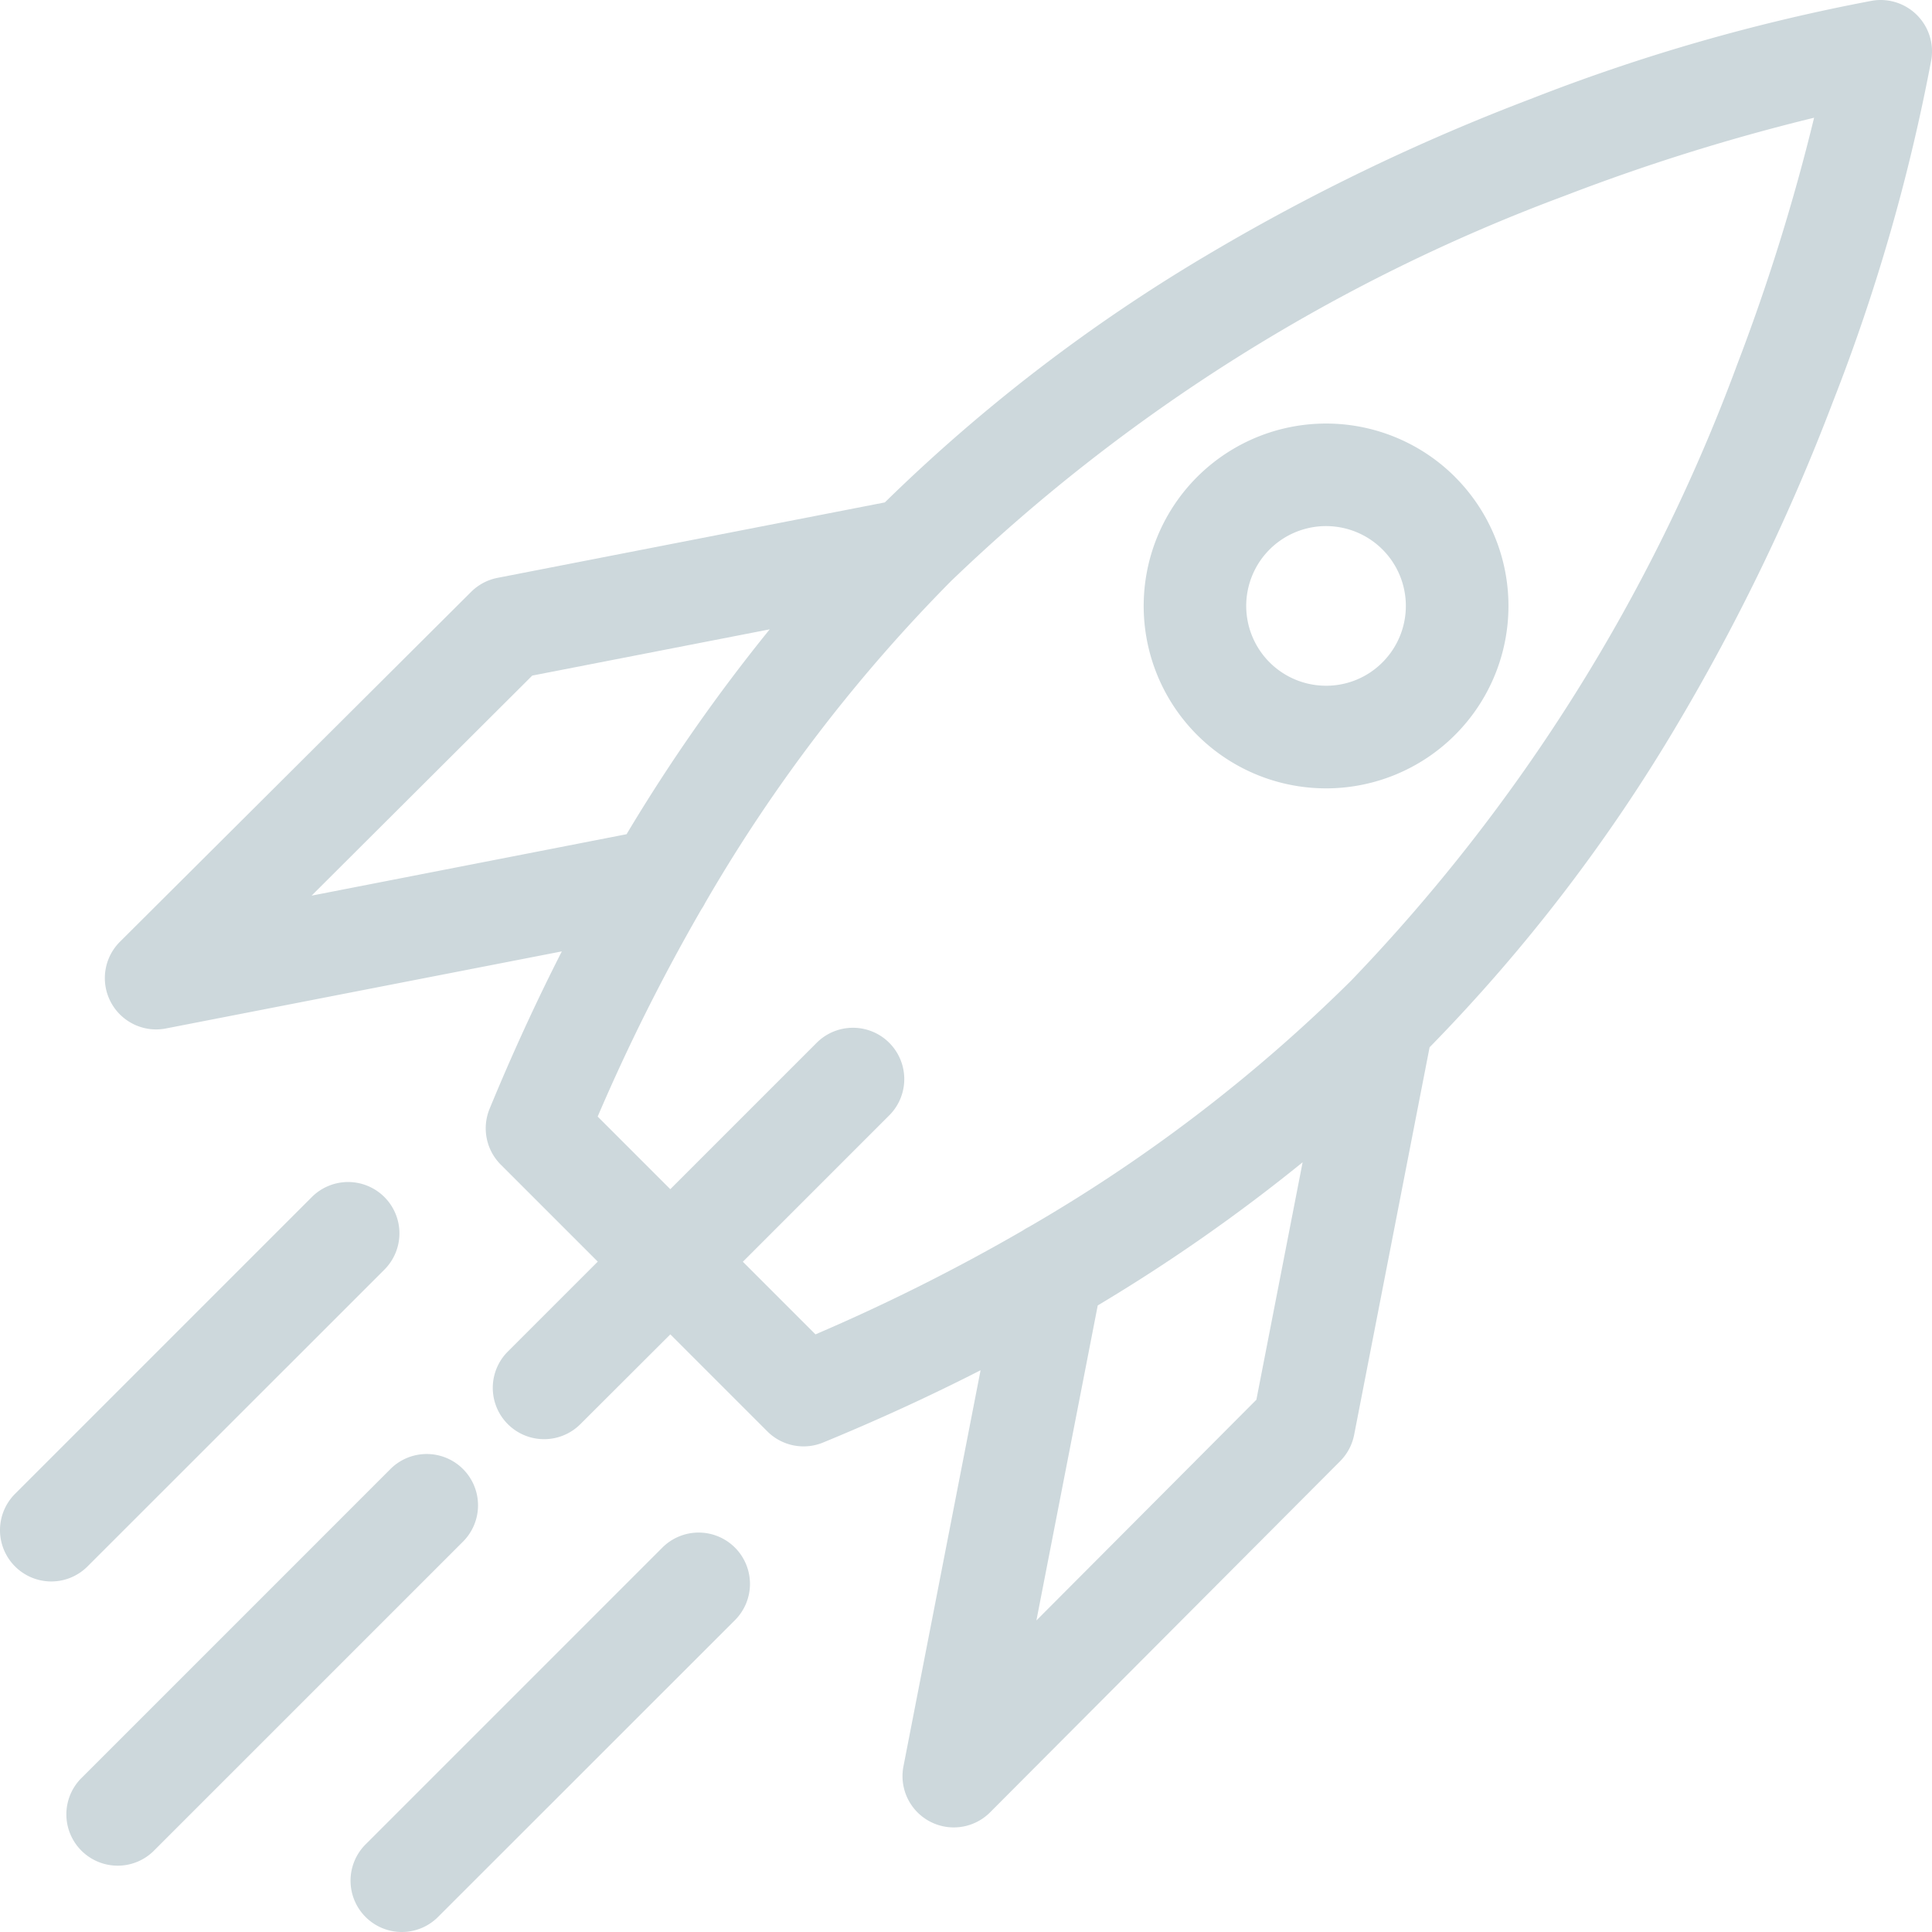
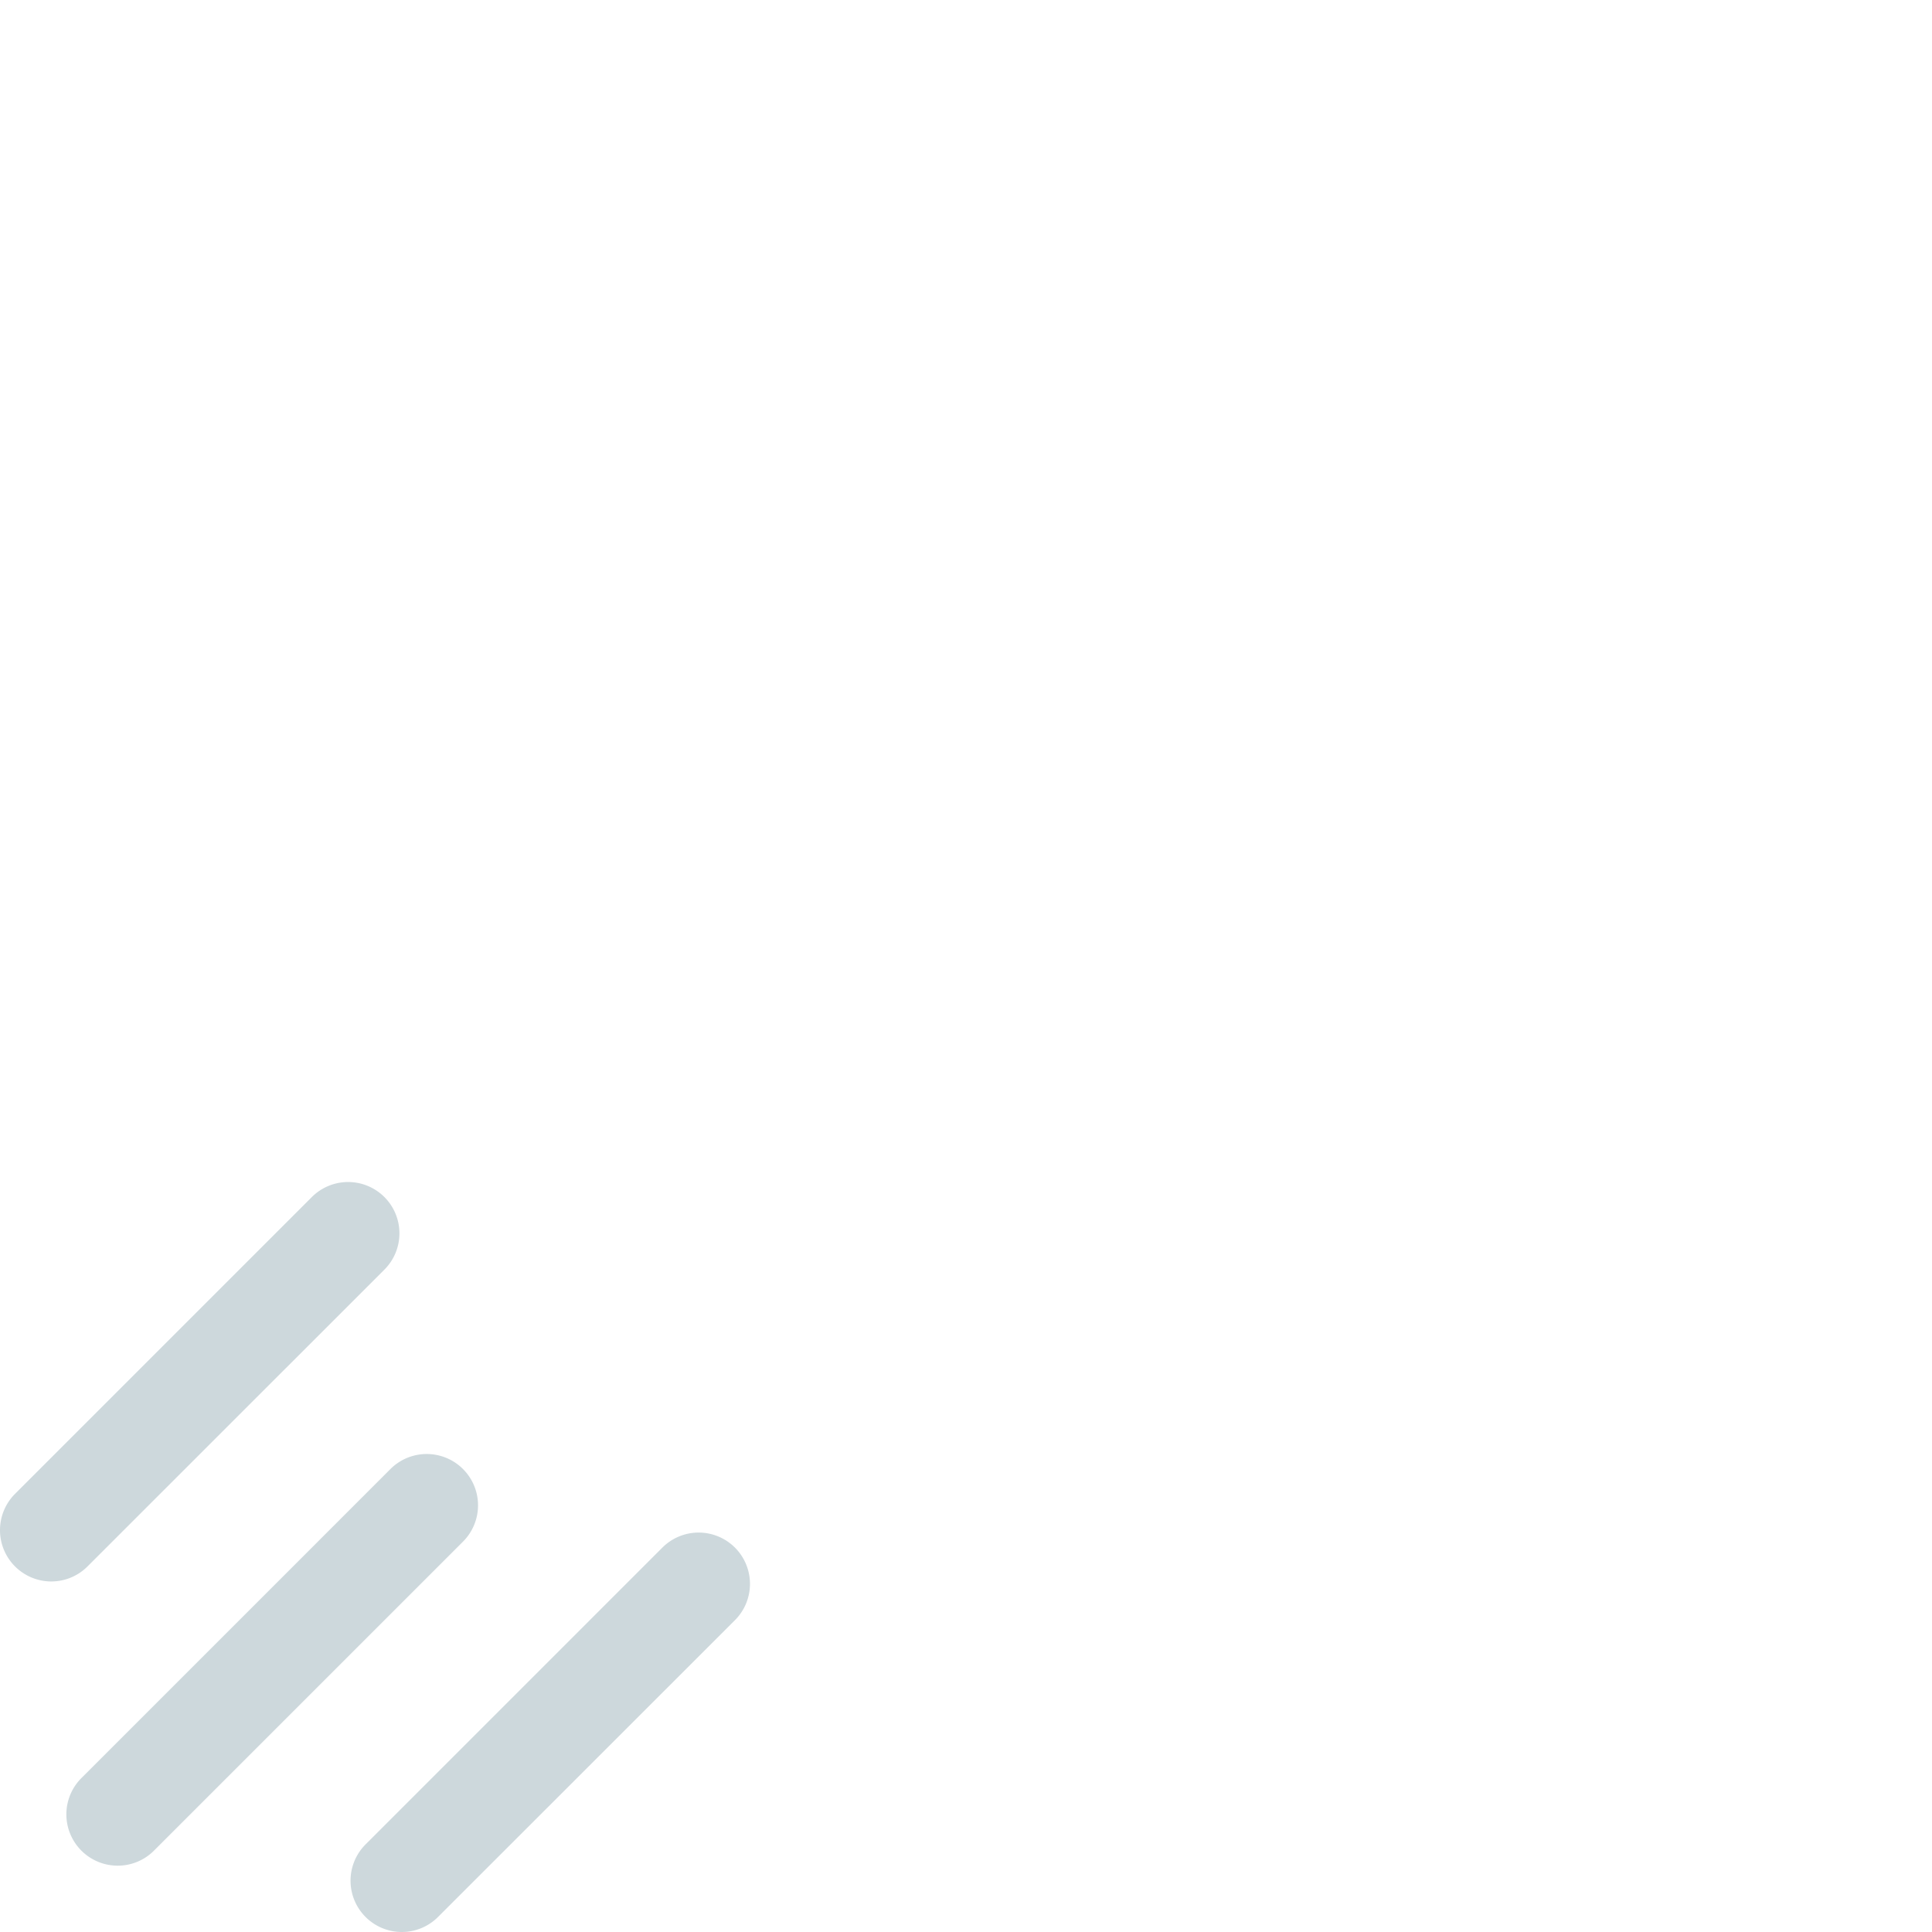
<svg xmlns="http://www.w3.org/2000/svg" width="44.538" height="44.538" viewBox="0 0 44.538 44.538">
  <defs>
    <style>
      .cls-1 {
        fill: #cdd8dc;
      }
    </style>
  </defs>
  <g id="f-rocket" transform="translate(-43.342 -43.339)">
-     <path id="Path_10" data-name="Path 10" class="cls-1" d="M472.768,200.943a4.205,4.205,0,1,0-2.974,7.179h0a4.205,4.205,0,0,0,2.973-7.179Zm-1.673,4.274a1.827,1.827,0,0,1-1.3.539h0a1.84,1.84,0,1,1,1.3-.539Z" transform="translate(-395.883 -146.609)" />
    <g id="Group_3" data-name="Group 3" transform="translate(43.341 70.591)">
      <path id="Path_11" data-name="Path 11" class="cls-1" d="M44.524,489.007a1.183,1.183,0,0,1-.836-2.019l6.839-6.839a1.183,1.183,0,1,1,1.673,1.673L45.36,488.66A1.179,1.179,0,0,1,44.524,489.007Z" transform="translate(-43.341 -479.802)" />
    </g>
    <g id="Group_4" data-name="Group 4" transform="translate(44.871 76.854)">
      <path id="Path_12" data-name="Path 12" class="cls-1" d="M69.013,589.615a1.183,1.183,0,0,1-.836-2.019l7.128-7.128a1.183,1.183,0,0,1,1.673,1.673l-7.128,7.128A1.179,1.179,0,0,1,69.013,589.615Z" transform="translate(-67.83 -580.121)" />
    </g>
    <g id="Group_5" data-name="Group 5" transform="translate(51.423 78.673)">
      <path id="Path_13" data-name="Path 13" class="cls-1" d="M173.964,618.448a1.183,1.183,0,0,1-.836-2.019l6.839-6.839a1.183,1.183,0,1,1,1.673,1.673L174.8,618.1A1.179,1.179,0,0,1,173.964,618.448Z" transform="translate(-172.782 -609.244)" />
    </g>
-     <path id="Path_14" data-name="Path 14" class="cls-1" d="M123.821,43.686a1.183,1.183,0,0,0-1.024-.332,43.748,43.748,0,0,0-7.883,2.267,47.932,47.932,0,0,0-7.4,3.564,39.029,39.029,0,0,0-7.486,5.736L91.1,56.66a1.184,1.184,0,0,0-.609.323L82.394,65.05a1.183,1.183,0,0,0,.834,2.02,1.2,1.2,0,0,0,.227-.022l9.127-1.777q-.891,1.749-1.666,3.63a1.184,1.184,0,0,0,.258,1.286l2.236,2.236L91.333,74.5a1.183,1.183,0,0,0,1.673,1.673L95.083,74.1l2.236,2.236a1.182,1.182,0,0,0,1.286.257q1.882-.774,3.63-1.666l-1.777,9.127a1.182,1.182,0,0,0,2,1.061l8.066-8.092a1.184,1.184,0,0,0,.323-.609l1.739-8.932a39.043,39.043,0,0,0,5.736-7.486,48,48,0,0,0,3.564-7.4,43.772,43.772,0,0,0,2.267-7.883A1.184,1.184,0,0,0,123.821,43.686Zm-37.008,20.3L91.9,58.913l5.474-1.066a40.427,40.427,0,0,0-3.3,4.723Zm21.78,11.621-5.071,5.088,1.414-7.262a40.359,40.359,0,0,0,4.723-3.3Zm11.06-23.8a41.015,41.015,0,0,1-8.881,14.144,36.578,36.578,0,0,1-7.423,5.672,1.167,1.167,0,0,0-.145.085A44.822,44.822,0,0,1,98.429,74.1l-1.674-1.674,3.378-3.378a1.183,1.183,0,0,0-1.673-1.673l-3.378,3.378-1.674-1.674A44.855,44.855,0,0,1,95.8,64.3a1.173,1.173,0,0,0,.084-.143,36.565,36.565,0,0,1,5.672-7.424A41.014,41.014,0,0,1,115.7,47.853a47.01,47.01,0,0,1,5.75-1.8A47.049,47.049,0,0,1,119.653,51.805Z" transform="translate(-36.288 0)" />
  </g>
</svg>